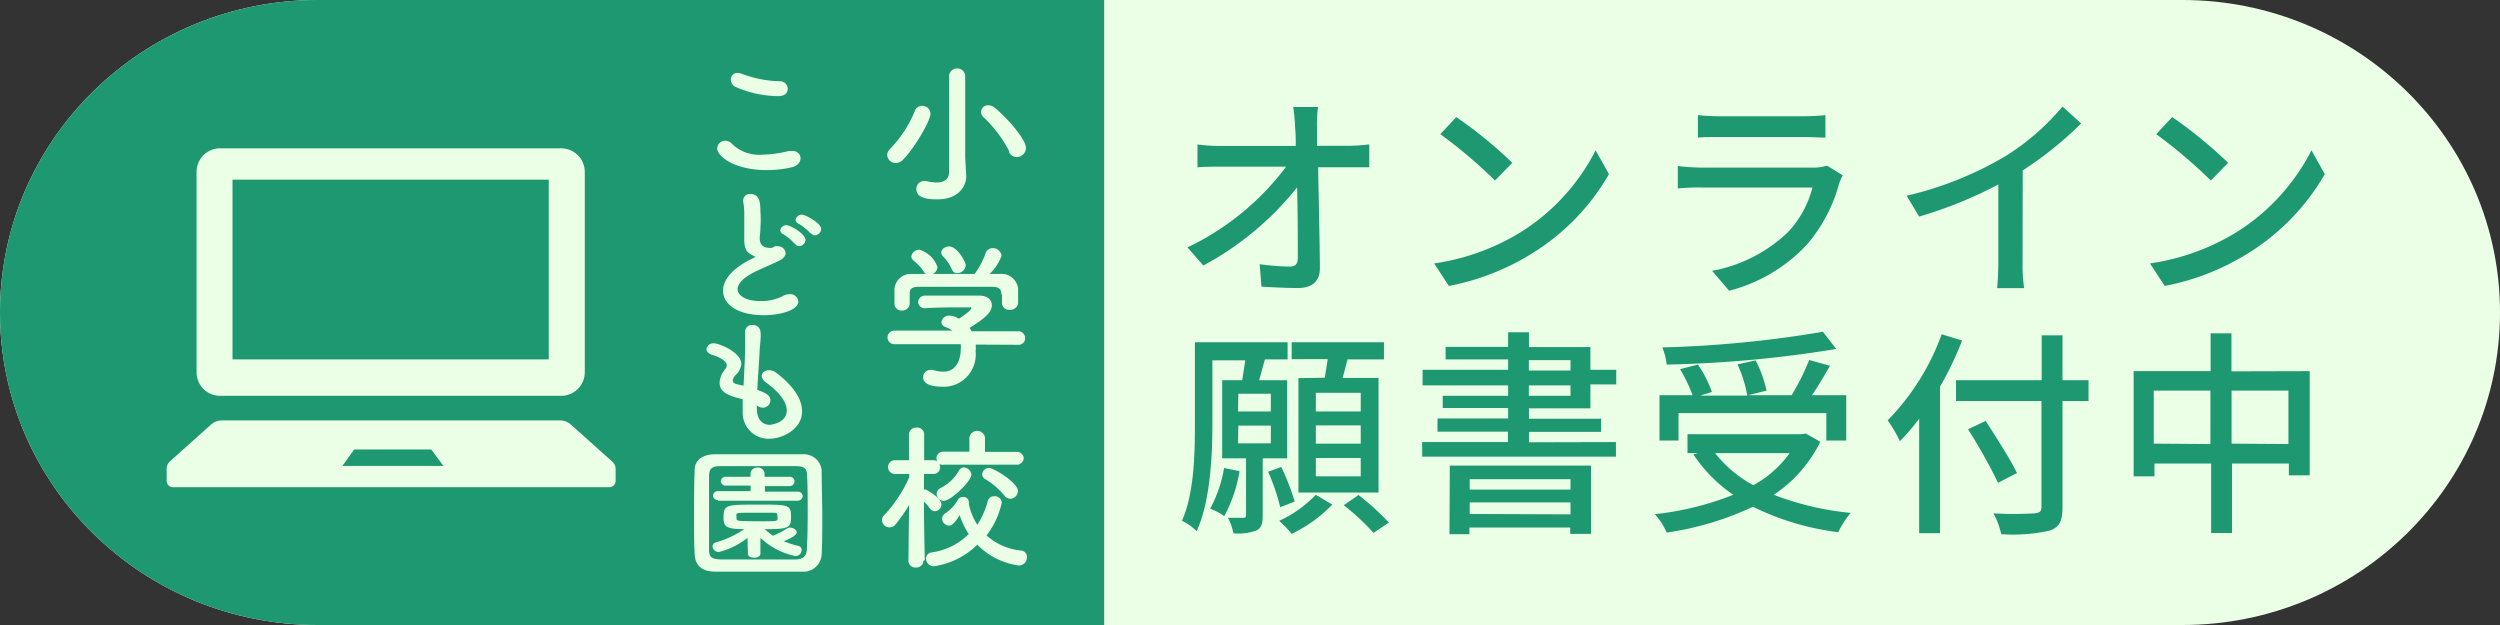
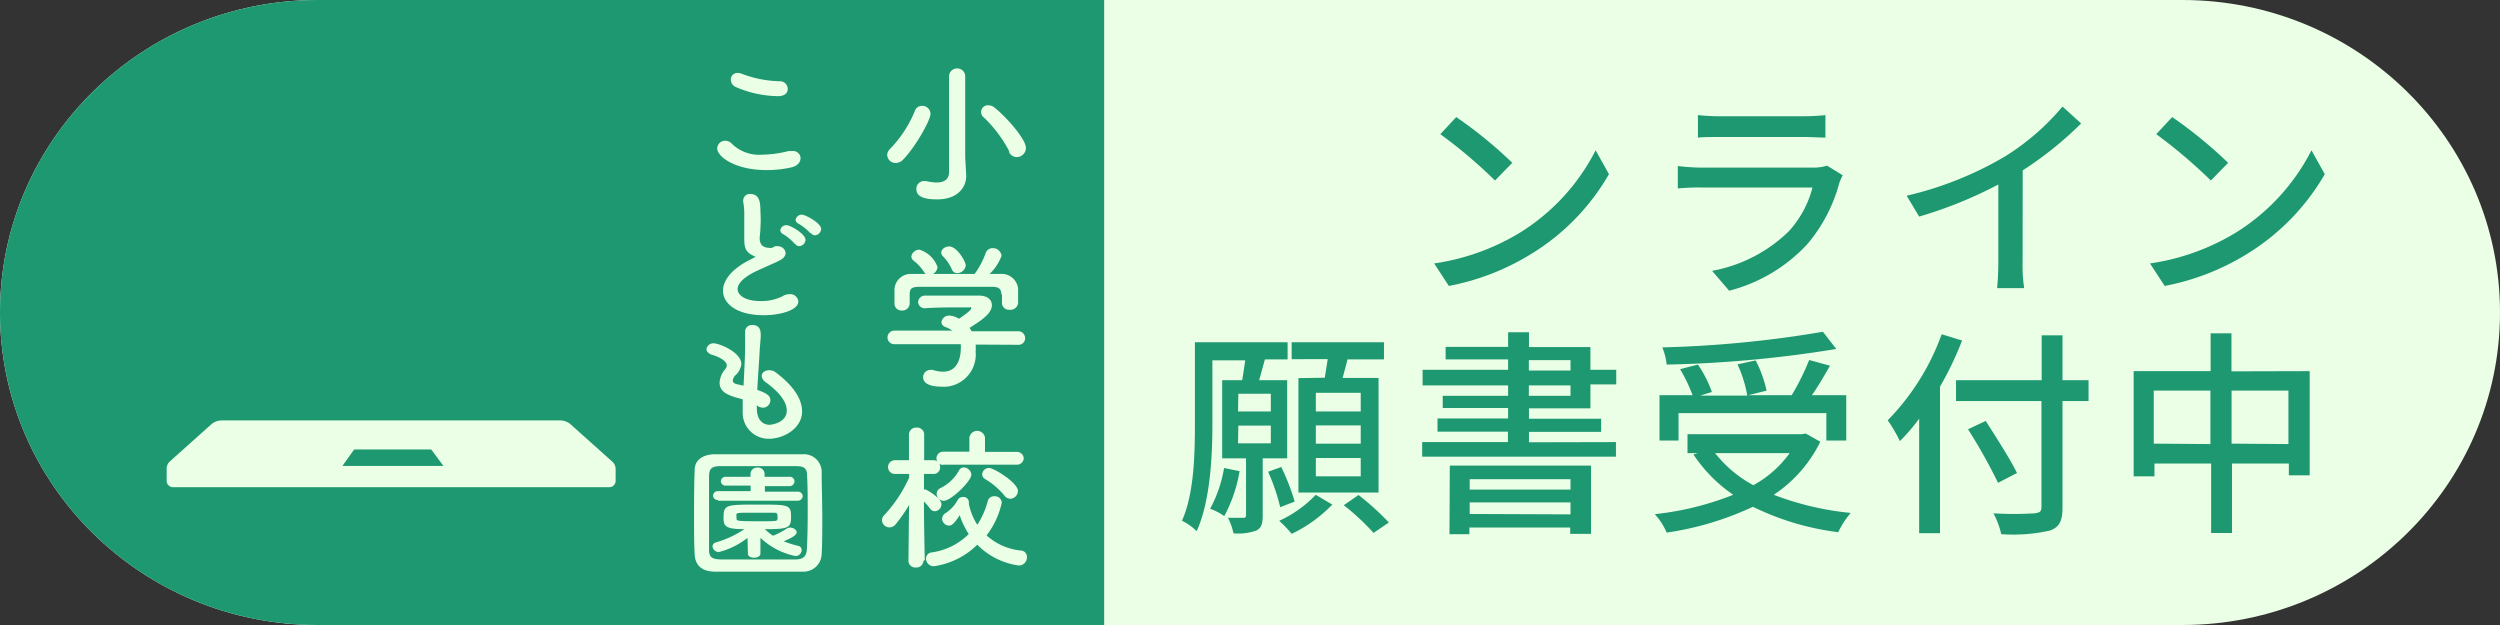
<svg xmlns="http://www.w3.org/2000/svg" width="240" height="60" viewBox="0 0 240 60">
  <rect x="0" y="0" width="240" height="60" fill="#333333" stroke="none" />
  <defs>
    <style>
      .a {
        fill: #ebffe6;
      }

      .b {
        fill: #1d9870;
      }
    </style>
  </defs>
  <title>banner-application | こども園 小学校 オンライン願書受付集</title>
  <g>
    <g>
      <path class="a" d="M30.5,0h179C226.34,0,240,13.43,240,30h0c0,16.57-13.66,30-30.5,30H30.5C13.66,60,0,46.57,0,30H0C0,13.43,13.66,0,30.5,0Z" />
      <path class="b" d="M106,0H30.5C13.66,0,0,13.43,0,30S13.66,60,30.5,60H106Z" />
    </g>
    <g>
-       <path class="a" d="M21.13,38H53.87a2.27,2.27,0,0,0,2.27-2.26V16.5a2.27,2.27,0,0,0-2.27-2.26H21.13a2.26,2.26,0,0,0-2.26,2.26h0V35.76A2.26,2.26,0,0,0,21.13,38Zm1.19-20.75H52.68V34.5H22.32Z" />
      <path class="a" d="M58.76,44.3l-4-3.58a1.57,1.57,0,0,0-1-.36H21.3a1.57,1.57,0,0,0-1,.36l-4,3.58A.94.94,0,0,0,16,45v1.24a.62.62,0,0,0,.68.53H58.42a.62.62,0,0,0,.68-.53V45A.94.94,0,0,0,58.76,44.3Zm-25.89.43L34,43.15h7.4l1.17,1.58Z" />
    </g>
    <g>
-       <path class="b" d="M129.45,14a19,19,0,0,0,2-.14v2.2h-4.91c.06,3.1.15,7,.17,9.7,0,1.22-.72,1.89-2.12,1.89-1.16,0-2.38-.07-3.49-.13l-.17-2.16a21.36,21.36,0,0,0,2.88.23c.57,0,.78-.27.78-.84,0-1.57,0-4.22-.07-6.76a29.09,29.09,0,0,1-9,7.5L114,23.75A25.64,25.64,0,0,0,123.47,16H117.1c-.73,0-1.44,0-2.14.06V13.87a16.46,16.46,0,0,0,2.1.14h7.33a16.22,16.22,0,0,0-.06-1.8,14,14,0,0,0-.19-1.94h2.39a12.55,12.55,0,0,0-.1,1.94V14Z" />
      <path class="b" d="M145.89,22.35a19.93,19.93,0,0,0,7.29-7.92l1.28,2.29a21.55,21.55,0,0,1-7.37,7.6,23.32,23.32,0,0,1-8,3.13l-1.41-2.16A21.88,21.88,0,0,0,145.89,22.35Zm-.71-6.72-1.66,1.7a46.42,46.42,0,0,0-5.25-4.45l1.53-1.64A41.91,41.91,0,0,1,145.18,15.63Z" />
      <path class="b" d="M176.9,16.83a6.43,6.43,0,0,0-.32.71,15.06,15.06,0,0,1-3.08,5.9,15.46,15.46,0,0,1-7.5,4.47L164.36,26a14.18,14.18,0,0,0,7.35-3.78A9.91,9.91,0,0,0,174,18h-10.7a21,21,0,0,0-2.23.09V15.94a20.7,20.7,0,0,0,2.23.15h10.75a4.06,4.06,0,0,0,1.34-.19ZM163,11.05c.57.06,1.32.11,2,.11h8.18c.68,0,1.54-.05,2.06-.11v2.16c-.52,0-1.36-.06-2.08-.06H165c-.66,0-1.41,0-2,.06Z" />
      <path class="b" d="M194.17,25.18a14.69,14.69,0,0,0,.15,2.48h-2.6c.06-.46.12-1.62.12-2.48V17.71a40.75,40.75,0,0,1-7.6,3.08l-1.2-2A33.44,33.44,0,0,0,192.51,15,23,23,0,0,0,198,10.23l1.79,1.62a34.76,34.76,0,0,1-5.61,4.51Z" />
      <path class="b" d="M214.61,22.35a19.93,19.93,0,0,0,7.29-7.92l1.28,2.29a21.71,21.71,0,0,1-7.37,7.6,23.32,23.32,0,0,1-8,3.13l-1.41-2.16A21.88,21.88,0,0,0,214.61,22.35Zm-.71-6.72-1.66,1.7A48.31,48.31,0,0,0,207,12.88l1.53-1.64A42.67,42.67,0,0,1,213.9,15.63Z" />
      <path class="b" d="M121.22,44V49.5c0,.74-.11,1.18-.61,1.43a5.16,5.16,0,0,1-2.2.27,5.3,5.3,0,0,0-.53-1.49h1.49c.21,0,.25-.08.25-.27V44h-2.29V36.5h1.92c.1-.61.21-1.3.29-1.91h-3.15v6.13c0,3.09-.21,7.43-1.51,10.27a5.39,5.39,0,0,0-1.41-1c1.16-2.6,1.24-6.36,1.24-9.22V32.86h8.9V34.5h-2.18l-.55,2h2.69V44ZM119,45.23a14.07,14.07,0,0,1-1.47,4.32,5.51,5.51,0,0,0-1.36-.71,12.34,12.34,0,0,0,1.34-3.91Zm-.15-5.73H122V37.8h-3.12Zm0,3.06H122v-1.7h-3.12Zm4.05,6.13a19.2,19.2,0,0,0-1.16-3.4l1.26-.46a21.93,21.93,0,0,1,1.29,3.32Zm5-.25a13.57,13.57,0,0,1-3.9,2.81A10.55,10.55,0,0,0,122.8,50a11.31,11.31,0,0,0,3.51-2.5Zm-.72-12.18c.09-.56.19-1.19.28-1.78H124V32.86h8.86V34.5h-3.5c-.15.61-.32,1.24-.47,1.78h3.45v11h-7.69V36.3Zm3.45,1.45h-4.31V39.5h4.31Zm0,3.13h-4.31v1.75h4.31Zm0,3.13h-4.31v1.76h4.31Zm-.21,3.55a26.06,26.06,0,0,1,2.91,2.64l-1.47,1A21.83,21.83,0,0,0,129,48.5Z" />
      <path class="b" d="M155.13,42.44v1.4h-18.6v-1.4h8.23v-1H138V40.17h6.78v-1H138.5V38h6.28V37h-8.21V35.5h8.21v-1h-6V33.3h6V31.9h2v1.42h5.9V35.5h2.48v1.4h-2.48v2.3h-5.9v1h6.93v1.26h-6.93v1ZM139.18,44.7h13.56v6.55h-2v-.61h-9.68v.64h-1.91ZM141.09,46v1h9.68V46Zm9.68,3.38V48.23h-9.68v1.11Zm-4-13.81h4v-1h-4Zm0,2.43h4V37h-4Z" />
      <path class="b" d="M174.75,42.41a13,13,0,0,1-4.47,5.09,28,28,0,0,0,7.39,1.74,8.39,8.39,0,0,0-1.2,1.85,25.75,25.75,0,0,1-8.19-2.44A29.54,29.54,0,0,1,160,51.13a6.24,6.24,0,0,0-1.14-1.77,28.35,28.35,0,0,0,7.53-1.86,14.21,14.21,0,0,1-3.82-3.87l.43-.13h-1V41.68h11l.35-.06Zm-13.61-.12h-1.83V37.94h3.18a15.52,15.52,0,0,0-1.2-2.5L163,35a11.24,11.24,0,0,1,1.34,2.63l-1.13.35h4.53a12,12,0,0,0-.94-3l1.74-.38a11.58,11.58,0,0,1,1.05,2.9l-1.76.44H172a22.63,22.63,0,0,0,1.68-3.38l2,.55c-.54.94-1.15,2-1.74,2.83h3.3v4.35h-1.91V39.66H161.14Zm15.14-8.79A113.81,113.81,0,0,1,160,35a5.89,5.89,0,0,0-.42-1.65A107.39,107.39,0,0,0,175,31.85Zm-11.63,10a11.71,11.71,0,0,0,3.67,3.08,10.53,10.53,0,0,0,3.49-3.08Z" />
      <path class="b" d="M188.36,32.69a31.58,31.58,0,0,1-2.12,4.43V51.19h-2v-11a19,19,0,0,1-1.85,2.16,13.76,13.76,0,0,0-1.17-2,22.87,22.87,0,0,0,5.18-8.26ZM200.5,38.5H198V48.73c0,1.37-.36,1.91-1.24,2.21a16.08,16.08,0,0,1-4.64.34,7.91,7.91,0,0,0-.75-2,32.73,32.73,0,0,0,3.94,0c.5-.06.67-.16.67-.63V38.5h-8.2v-2H196V32.19h2V36.5h2.5Zm-8.69,7.85a50.74,50.74,0,0,0-2.88-5.14l1.7-.8c1,1.57,2.37,3.69,3,5Z" />
      <path class="b" d="M221.73,35.63v10h-2V44.5h-5.46v6.67h-2V44.5h-5.44v1.23h-2V35.63h7.39V32h2v3.65Zm-9.53,7V37.5h-5.44v5.09Zm7.49,0V37.5h-5.46v5.09Z" />
    </g>
    <g>
      <g>
        <path class="a" d="M86,15.65a.81.81,0,0,1-.83-.77.84.84,0,0,1,.3-.61,11.48,11.48,0,0,0,2.36-3.63.72.72,0,0,1,.69-.48.79.79,0,0,1,.81.75c0,.66-1.49,3.25-2.64,4.42A1,1,0,0,1,86,15.65Zm6.76,1.26h0c0,.94-.7,2.23-2.79,2.23-1.21,0-2-.23-2-1a.74.74,0,0,1,.72-.76h.21a4.82,4.82,0,0,0,1,.14c.67,0,1.21-.25,1.21-1V7.34a.76.76,0,0,1,.77-.77h0a.76.76,0,0,1,.78.72v7.85Zm4.14-2.36a12.32,12.32,0,0,0-2.46-3.28.65.65,0,0,1-.12-.91.64.64,0,0,1,.6-.25.93.93,0,0,1,.57.23c1.1.88,3,3,3,3.87a.89.89,0,0,1-.86.87.81.81,0,0,1-.78-.53Z" />
        <path class="a" d="M93.66,33.08a3.64,3.64,0,0,1,0,.66,3.1,3.1,0,0,1-2.79,3.38,3.38,3.38,0,0,1-.45,0c-1.17,0-1.8-.32-1.8-.9a.7.7,0,0,1,.69-.71h0a1,1,0,0,1,.24,0,3.09,3.09,0,0,0,1,.17c1.68,0,1.68-2,1.68-2.13a2.18,2.18,0,0,0,0-.51H85.89a.65.65,0,0,1-.69-.61v0a.66.66,0,0,1,.63-.69h5.6a2.89,2.89,0,0,0-.6-.32c-.32-.1-.45-.3-.45-.49a.72.72,0,0,1,.79-.63,1.89,1.89,0,0,1,.89.3c.39-.26,1.18-.81,1.18-1s-.06-.09-.16-.09h-.8c-1,0-2.41,0-3.46.08h0a.63.63,0,0,1-.68-.58v0a.65.65,0,0,1,.67-.63H94c.86,0,1.22.45,1.22.91,0,.74-.8,1.35-2.15,2.19a2.2,2.2,0,0,1,.21.32h4.47a.65.65,0,0,1,.66.64v0a.62.62,0,0,1-.58.66h-.06Zm2.47-4.8c0-.63-.33-.74-.94-.75H88.33c-.89,0-1,.22-1,.75v.87h0a.7.7,0,0,1-.74.66h0a.67.67,0,0,1-.72-.62V27.74a1.57,1.57,0,0,1,1.7-1.44h1.31a.76.76,0,0,1-.19-.21,4.31,4.31,0,0,0-1-1.08.53.53,0,0,1-.2-.39.77.77,0,0,1,.77-.65,2.64,2.64,0,0,1,1.74,1.67.82.82,0,0,1-.44.66h4a7.53,7.53,0,0,0,1.06-2,.71.71,0,0,1,.68-.48.84.84,0,0,1,.85.74A4.66,4.66,0,0,1,95,26.3h1a1.59,1.59,0,0,1,1.74,1.42h0v1.36a.74.74,0,0,1-.8.66.68.68,0,0,1-.75-.58v-.9Zm-4.24-2.06a.52.52,0,0,1-.51-.36,4.25,4.25,0,0,0-.89-1.29.51.51,0,0,1-.13-.33c0-.31.37-.58.76-.58.77,0,1.59,1.47,1.59,1.81A.83.83,0,0,1,91.89,26.22Z" />
        <path class="a" d="M88.65,53.85a.67.67,0,0,1-.71.63h0a.66.66,0,0,1-.73-.59v0h0l.06-5.41A13.78,13.78,0,0,1,86,50.31a.75.75,0,0,1-.61.32.72.72,0,0,1-.72-.68.69.69,0,0,1,.24-.52,13.25,13.25,0,0,0,2.37-3.59V45.5H85.91a.66.66,0,0,1,0-1.32h1.35V41.7h0a.67.67,0,0,1,.69-.65H88a.67.67,0,0,1,.72.6v.05h0s0,1.14,0,2.48h.87a.63.63,0,0,1,.66.6v.06a.62.62,0,0,1-.58.66H88.7V47a.41.41,0,0,1,.18,0c.35.16,1.5.87,1.5,1.42a.68.68,0,0,1-.64.66.58.58,0,0,1-.44-.24,8.17,8.17,0,0,0-.6-.7c0,2.34.08,5.63.08,5.63Zm1,.51a.74.74,0,0,1-.75-.73h0a.59.59,0,0,1,.56-.6A6.29,6.29,0,0,0,93,51.27a7.55,7.55,0,0,1-.87-1.81c-.48.75-.75,1-1,1a.69.69,0,0,1-.69-.66.67.67,0,0,1,.33-.54A3.49,3.49,0,0,0,91.94,48a.55.55,0,0,1,.51-.29.51.51,0,0,1,.56.46h0a.29.29,0,0,1,0,.13v.08a6,6,0,0,0,.81,2,7.76,7.76,0,0,0,1-2.26.62.62,0,0,1,.63-.48.66.66,0,0,1,.72.61,7.84,7.84,0,0,1-1.46,3.15A5.78,5.78,0,0,0,98,52.85a.61.61,0,0,1,.59.63h0a.79.79,0,0,1-.77.81h0a6.87,6.87,0,0,1-4-2A7.43,7.43,0,0,1,89.65,54.36Zm.89-9.73A.64.64,0,0,1,89.9,44a.64.64,0,0,1,.64-.64h2.52V42a.76.76,0,0,1,1.5,0v1.38h3a.67.67,0,0,1,.72.6v0a.65.65,0,0,1-.67.63H90.54Zm.06,3.45a.68.68,0,0,1-.68-.66.62.62,0,0,1,.38-.57,4.09,4.09,0,0,0,1.77-1.7.53.53,0,0,1,.46-.28.76.76,0,0,1,.72.7C93.25,46.19,91.29,48.08,90.6,48.08Zm5.83-.5A7.18,7.18,0,0,0,94.59,46a.53.53,0,0,1-.3-.46.66.66,0,0,1,.66-.62c.43,0,2.77,1.4,2.77,2.22a.76.76,0,0,1-.73.74A.7.7,0,0,1,96.43,47.58Z" />
      </g>
      <g>
        <path class="a" d="M73.62,16.33c-3.1,0-4.77-1.31-4.77-2.09a.77.77,0,0,1,.78-.73.92.92,0,0,1,.68.34,3.75,3.75,0,0,0,2.85,1,11,11,0,0,0,2.55-.35h.34a.72.72,0,0,1,.8.62.22.22,0,0,1,0,.08c0,.35-.27.72-.84.86A10.77,10.77,0,0,1,73.62,16.33Zm1.1-7.1a10.36,10.36,0,0,1-4.07-.87.77.77,0,0,1-.49-.7A.63.63,0,0,1,70.79,7h0a1.12,1.12,0,0,1,.44.09,10.88,10.88,0,0,0,3.61.71.74.74,0,0,1,.78.68h0C75.66,8.88,75.36,9.23,74.72,9.23Z" />
        <path class="a" d="M72.23,24.5c-.65-.31-.78-.76-.78-1.53V20.71a6.53,6.53,0,0,0-.1-1.32.49.49,0,0,1,0-.17.62.62,0,0,1,.64-.6H72c.92,0,1,.79,1,1.7A10.86,10.86,0,0,1,73,21.87c0,.42-.07.76-.07,1,0,.85.61.93,1.06.93.23,0,.26-.11.44-.16a.49.49,0,0,1,.24,0,.73.73,0,0,1,.75.65c0,.24-.17.5-.56.71s-1.71.76-2.4,1.1c-1.14.57-1.65,1.16-1.65,1.66S71.42,28.9,73,28.9a4.53,4.53,0,0,0,2.08-.44,1.38,1.38,0,0,1,.71-.22.78.78,0,0,1,.85.7c0,.84-1.75,1.32-3.3,1.32-2.71,0-3.93-1.17-3.93-2.35,0-1,.83-2.1,2.64-3l.51-.26A.85.85,0,0,1,72.23,24.5Zm4.08-1.08a5.17,5.17,0,0,0-1.1-.93.44.44,0,0,1-.3-.39.57.57,0,0,1,.62-.48c.33,0,1.8.82,1.8,1.41a.64.64,0,0,1-.62.6.47.47,0,0,1-.4-.26Zm1.51-1a4.74,4.74,0,0,0-1.12-.92c-.23-.11-.32-.26-.32-.4a.59.59,0,0,1,.62-.49c.3,0,1.83.79,1.83,1.38a.64.64,0,0,1-.62.6.52.52,0,0,1-.39-.25Z" />
        <path class="a" d="M72.66,39.24c0,1,.51,1.54,1.23,1.54.09,0,1.64-.15,1.64-1.38,0-.7-.53-1.62-2-2.69a.87.87,0,0,1-.41-.61c0-.33.33-.56.72-.56a1.08,1.08,0,0,1,.63.21C76.28,37.11,77,38.39,77,39.5c0,1.61-1.75,2.62-3.18,2.62a2.48,2.48,0,0,1-2.52-2.44c0-.12,0-.23,0-.35h0v-1c-1.18-.3-2.22-.59-2.22-1.59a2.16,2.16,0,0,1,.54-1.3.58.58,0,0,0,.15-.38c0-.33-.54-.74-1.42-1-.36-.12-.53-.34-.53-.54a.66.66,0,0,1,.72-.56c.48,0,2.63.84,2.63,2A1.7,1.7,0,0,1,70.63,36a.82.82,0,0,0-.28.54c0,.2.19.3.42.35s.4.08.61.14c.15-2.9.15-3.4.15-3.76V31.86a.64.64,0,0,1,.62-.66h.08c.78,0,.8.64.8,1s-.08,1-.11,1.59c-.06,1.24-.16,2.44-.22,3.64.87.3,1.26.55,1.26,1a.73.73,0,0,1-.71.71,1,1,0,0,1-.6-.23Z" />
        <path class="a" d="M77.06,54.88H68.69c-1.35,0-1.94-.63-2-1.64s-.06-2.29-.06-3.59c0-1.58,0-3.22.06-4.56,0-.88.73-1.45,1.86-1.48h8.52a1.7,1.7,0,0,1,1.81,1.59c0,1.39.06,3,.06,4.49,0,1.26,0,2.47-.06,3.51a1.74,1.74,0,0,1-1.8,1.68Zm.48-5.69c0-1.23,0-2.45-.06-3.51,0-.78-.33-.92-1.07-.93H69.18c-.85,0-1.09.23-1.11.93v7.1c0,.78.33.91,1.26.93h7c.84,0,1.1-.37,1.13-1C77.52,51.64,77.54,50.42,77.54,49.19Zm-5.78,2.45A7.52,7.52,0,0,1,69,53a.62.62,0,0,1-.6-.54.42.42,0,0,1,.33-.39,9.85,9.85,0,0,0,2.73-1.27c-1.84,0-2-.3-2-1.11,0-1.23.21-1.25,3.27-1.25s3.21,0,3.21,1.25c0,1-.32,1.11-2.51,1.11a5.25,5.25,0,0,0,.78.63,7.18,7.18,0,0,0,1.29-.67.66.66,0,0,1,.36-.11c.32,0,.62.22.62.46s-.44.53-1.25.85a9.62,9.62,0,0,0,1.38.44.4.4,0,0,1,.35.42.59.59,0,0,1-.6.56A6.88,6.88,0,0,1,73,51.63v1.52c0,.25-.3.39-.6.39s-.6-.12-.6-.38h0ZM68.93,48a.45.45,0,0,1-.48-.4v0a.45.45,0,0,1,.45-.45h3.16v-.53H69.68a.45.45,0,0,1-.48-.4v0a.45.45,0,0,1,.45-.45h2.4v-.3a.62.62,0,0,1,.65-.58h0a.63.63,0,0,1,.7.55v.33h2.39a.45.45,0,0,1,.48.4v.05a.47.47,0,0,1-.47.45H73.43v.53h3.15a.45.45,0,0,1,.48.42v0a.47.47,0,0,1-.47.45H68.93Zm1.78,1.82c0,.19.21.22,2.12.22,1.72,0,1.78,0,1.81-.22a.74.74,0,0,0,0-.21c0-.38-.08-.39-.44-.39H72.39c-1.53,0-1.68,0-1.7.19Z" />
      </g>
    </g>
  </g>
</svg>